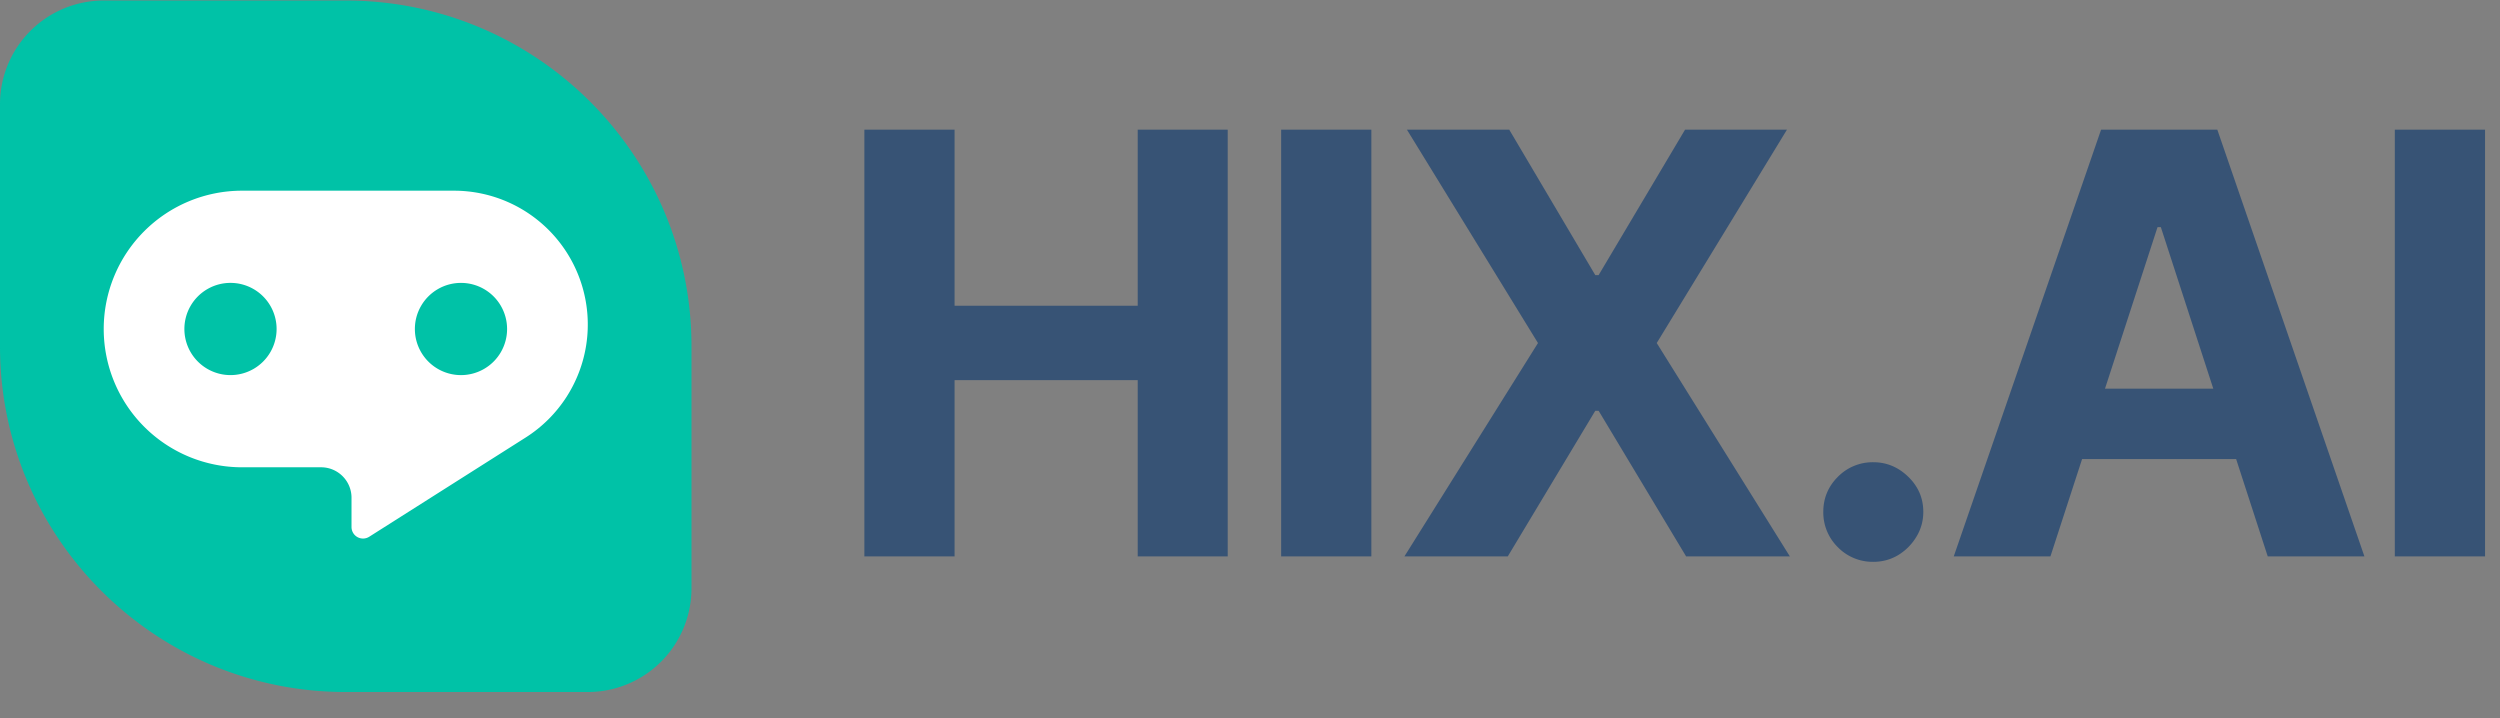
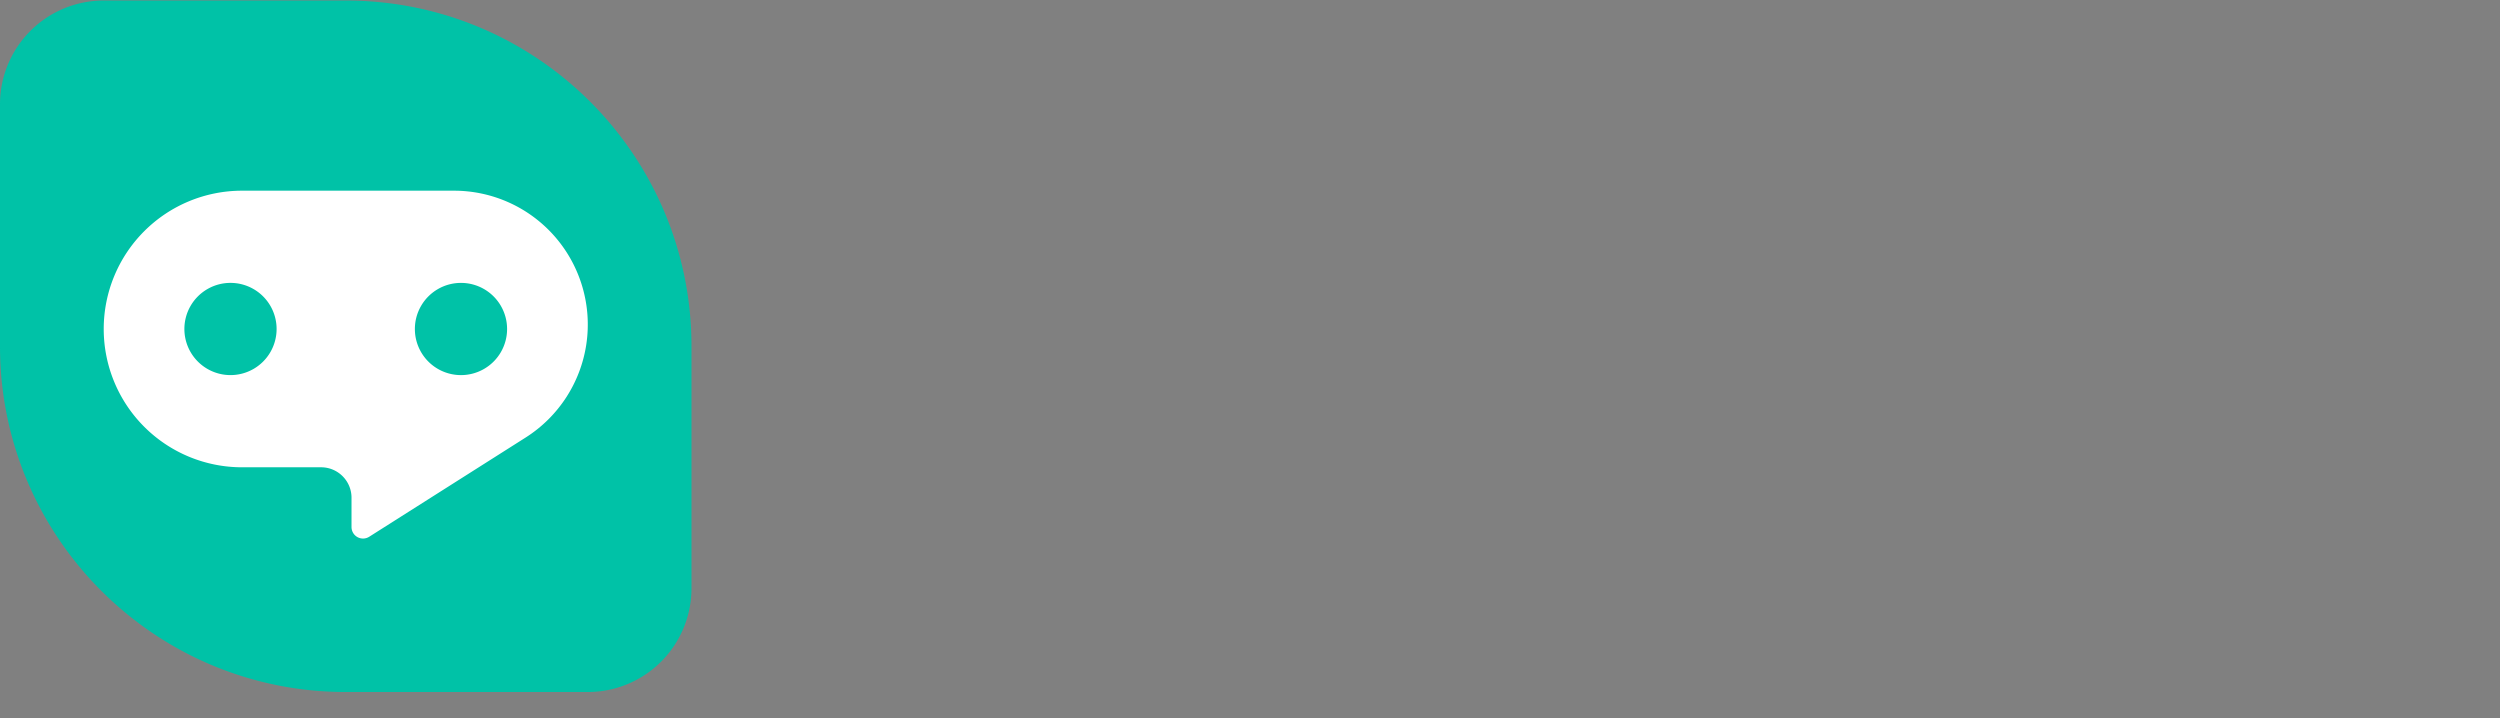
<svg xmlns="http://www.w3.org/2000/svg" width="94" height="27" viewBox="0 0 94 27" fill="none" class="text-current">
  <rect x="0" y="0" width="94" height="27" fill="#808080" stroke="none" />
  <path d="M0 3.92A3.9 3.9 0 0 1 3.9.02H13c7.18 0 13 5.82 13 13v9.1a3.9 3.9 0 0 1-3.9 3.9H13c-7.18 0-13-5.82-13-13v-9.1Z" fill="#00C2A7" />
  <path fill-rule="evenodd" clip-rule="evenodd" d="M3.9 12.37a5.2 5.2 0 0 1 5.2-5.2h7.968a5.032 5.032 0 0 1 2.695 9.282l-5.881 3.73a.433.433 0 0 1-.665-.366v-1.102c0-.632-.513-1.144-1.145-1.144H9.1a5.2 5.2 0 0 1-5.2-5.2Zm6.5 0a1.733 1.733 0 1 1-3.467 0 1.733 1.733 0 0 1 3.467 0Zm6.933 1.734a1.733 1.733 0 1 0 0-3.467 1.733 1.733 0 0 0 0 3.467Z" fill="#FFFFFF" />
-   <path d="M32.5 20.921V4.875h3.392v6.62h6.886v-6.62h3.384v16.046h-3.384v-6.628h-6.886v6.628H32.5ZM51.563 4.875v16.046h-3.392V4.875h3.392ZM56.747 4.875l3.235 5.469h.126l3.25-5.469h3.832l-4.897 8.023 5.006 8.023h-3.901l-3.29-5.476h-.126l-3.29 5.476h-3.886l5.022-8.023L52.9 4.875h3.847ZM70.436 21.125a1.83 1.83 0 0 1-1.332-.549 1.83 1.83 0 0 1-.548-1.331c0-.512.183-.951.548-1.317a1.83 1.83 0 0 1 1.332-.548c.502 0 .94.183 1.316.548.376.366.564.805.564 1.317 0 .344-.088.66-.266.948-.172.282-.4.509-.682.681-.282.167-.592.251-.932.251ZM77.096 20.921h-3.635l5.54-16.046h4.37l5.531 16.046h-3.635l-4.019-12.38h-.125l-4.027 12.38Zm-.227-6.307h8.586v2.648H76.87v-2.648ZM93.438 4.875v16.046h-3.393V4.875h3.392Z" fill="#375375" />
</svg>